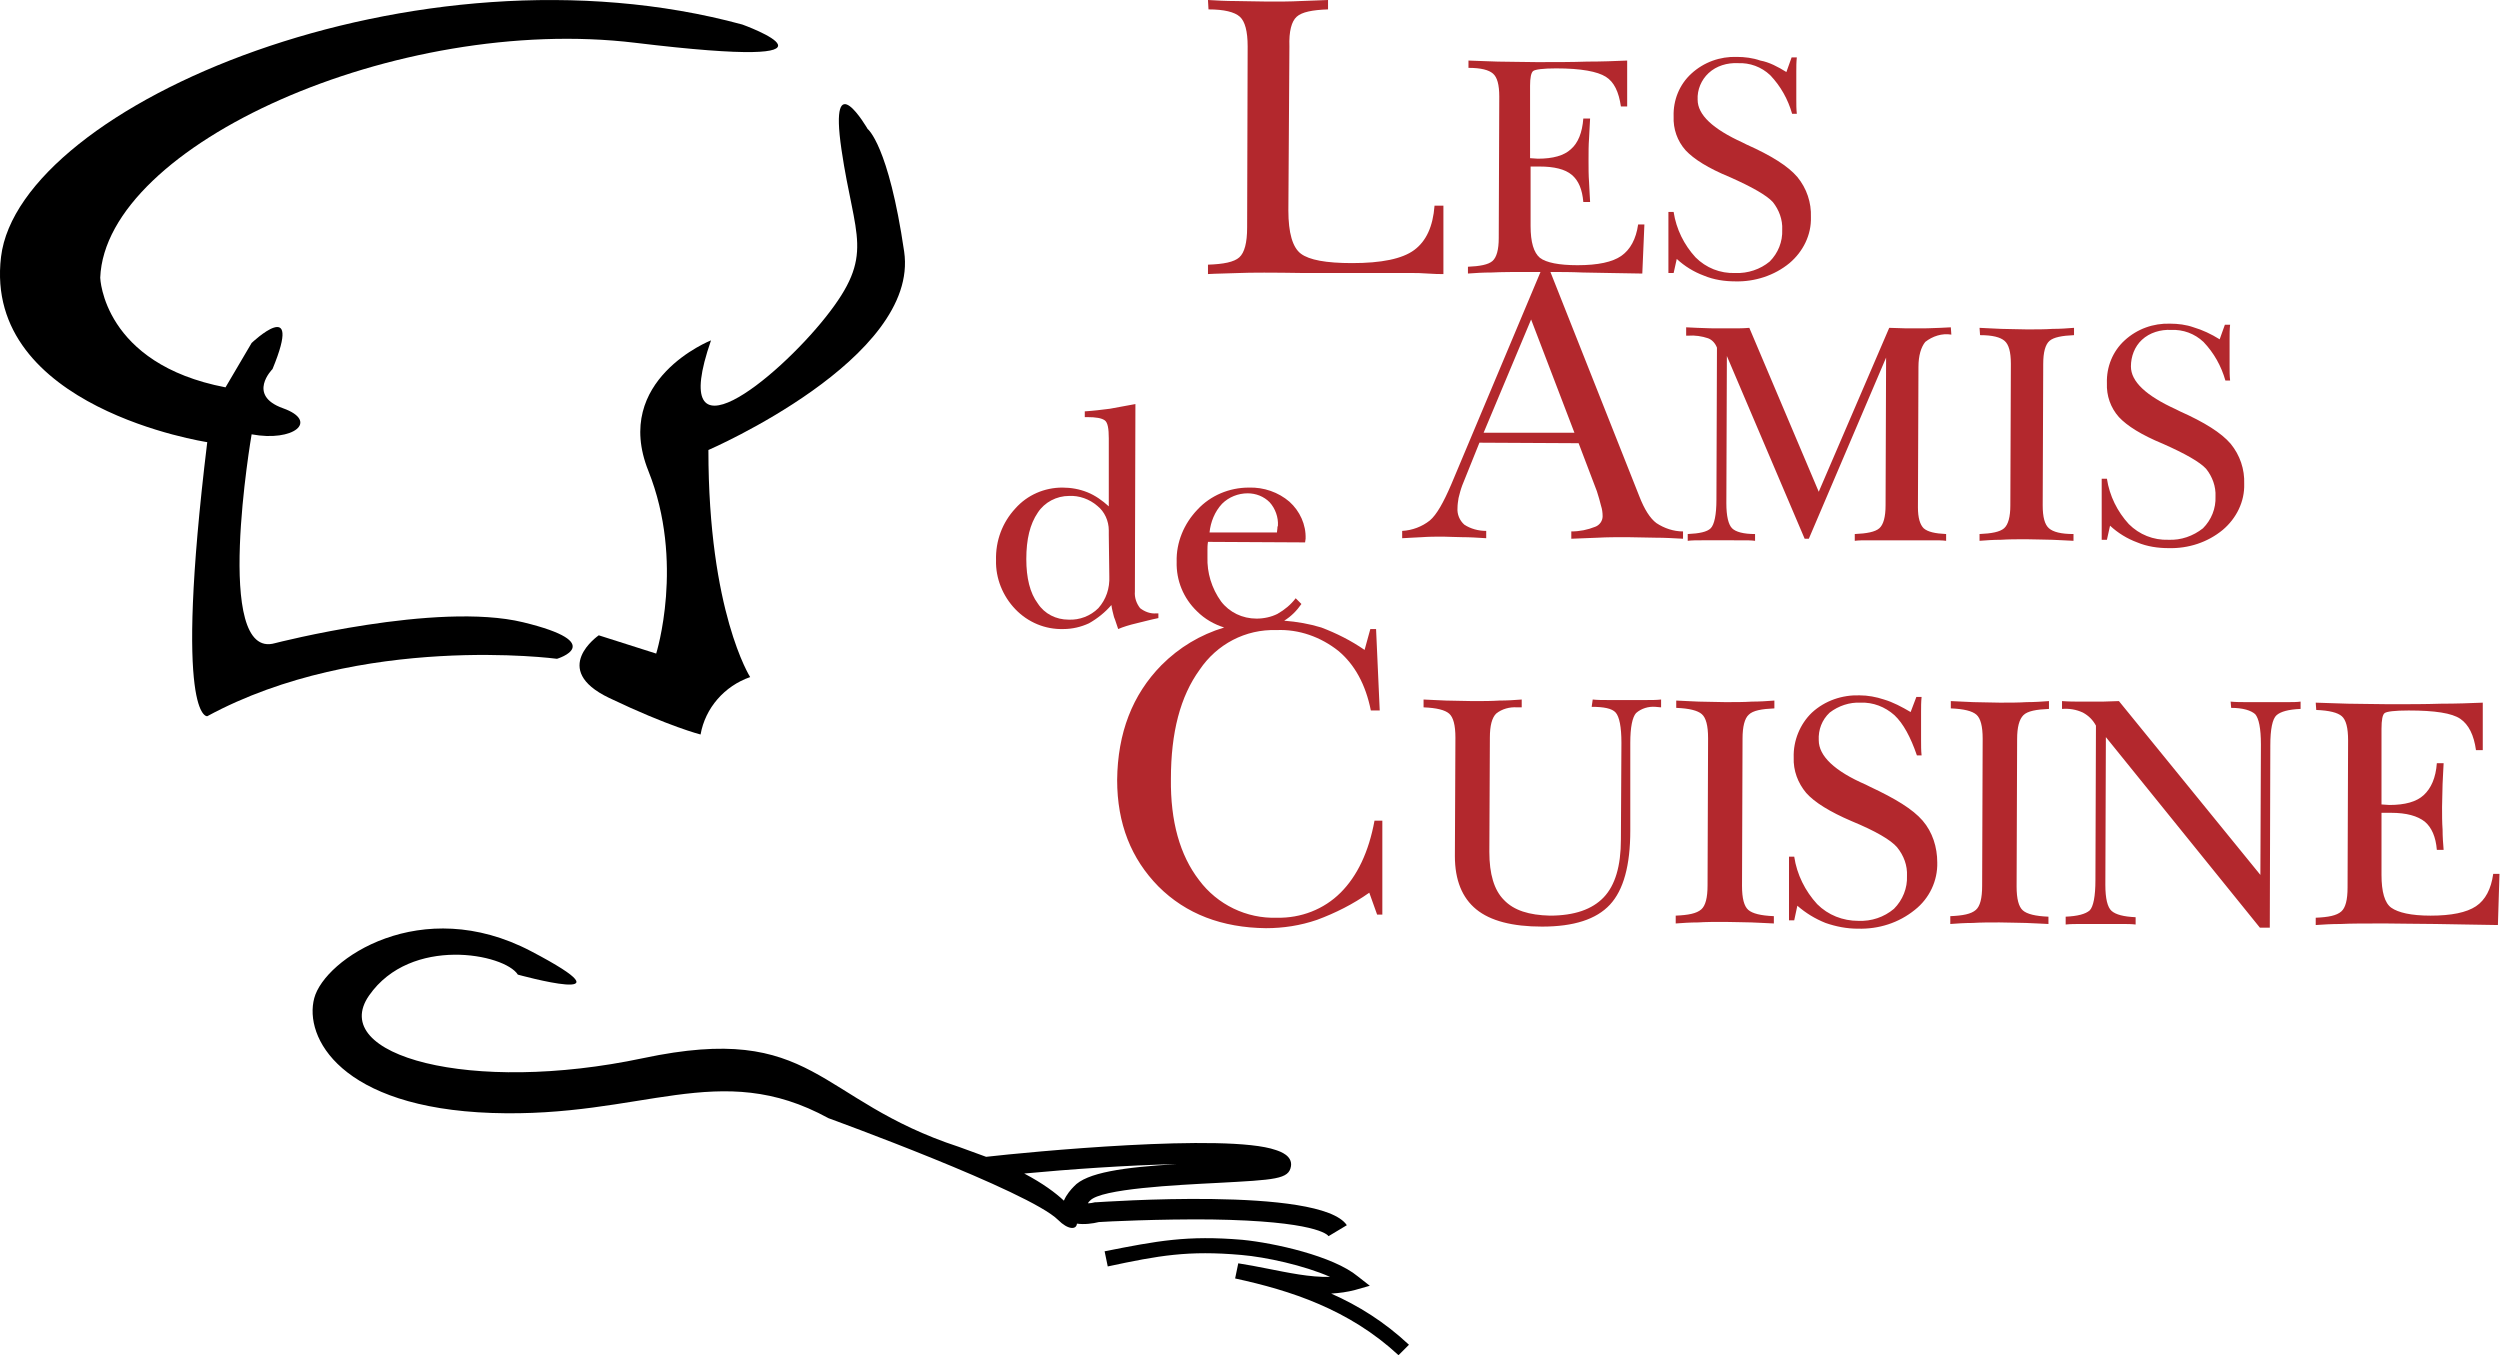
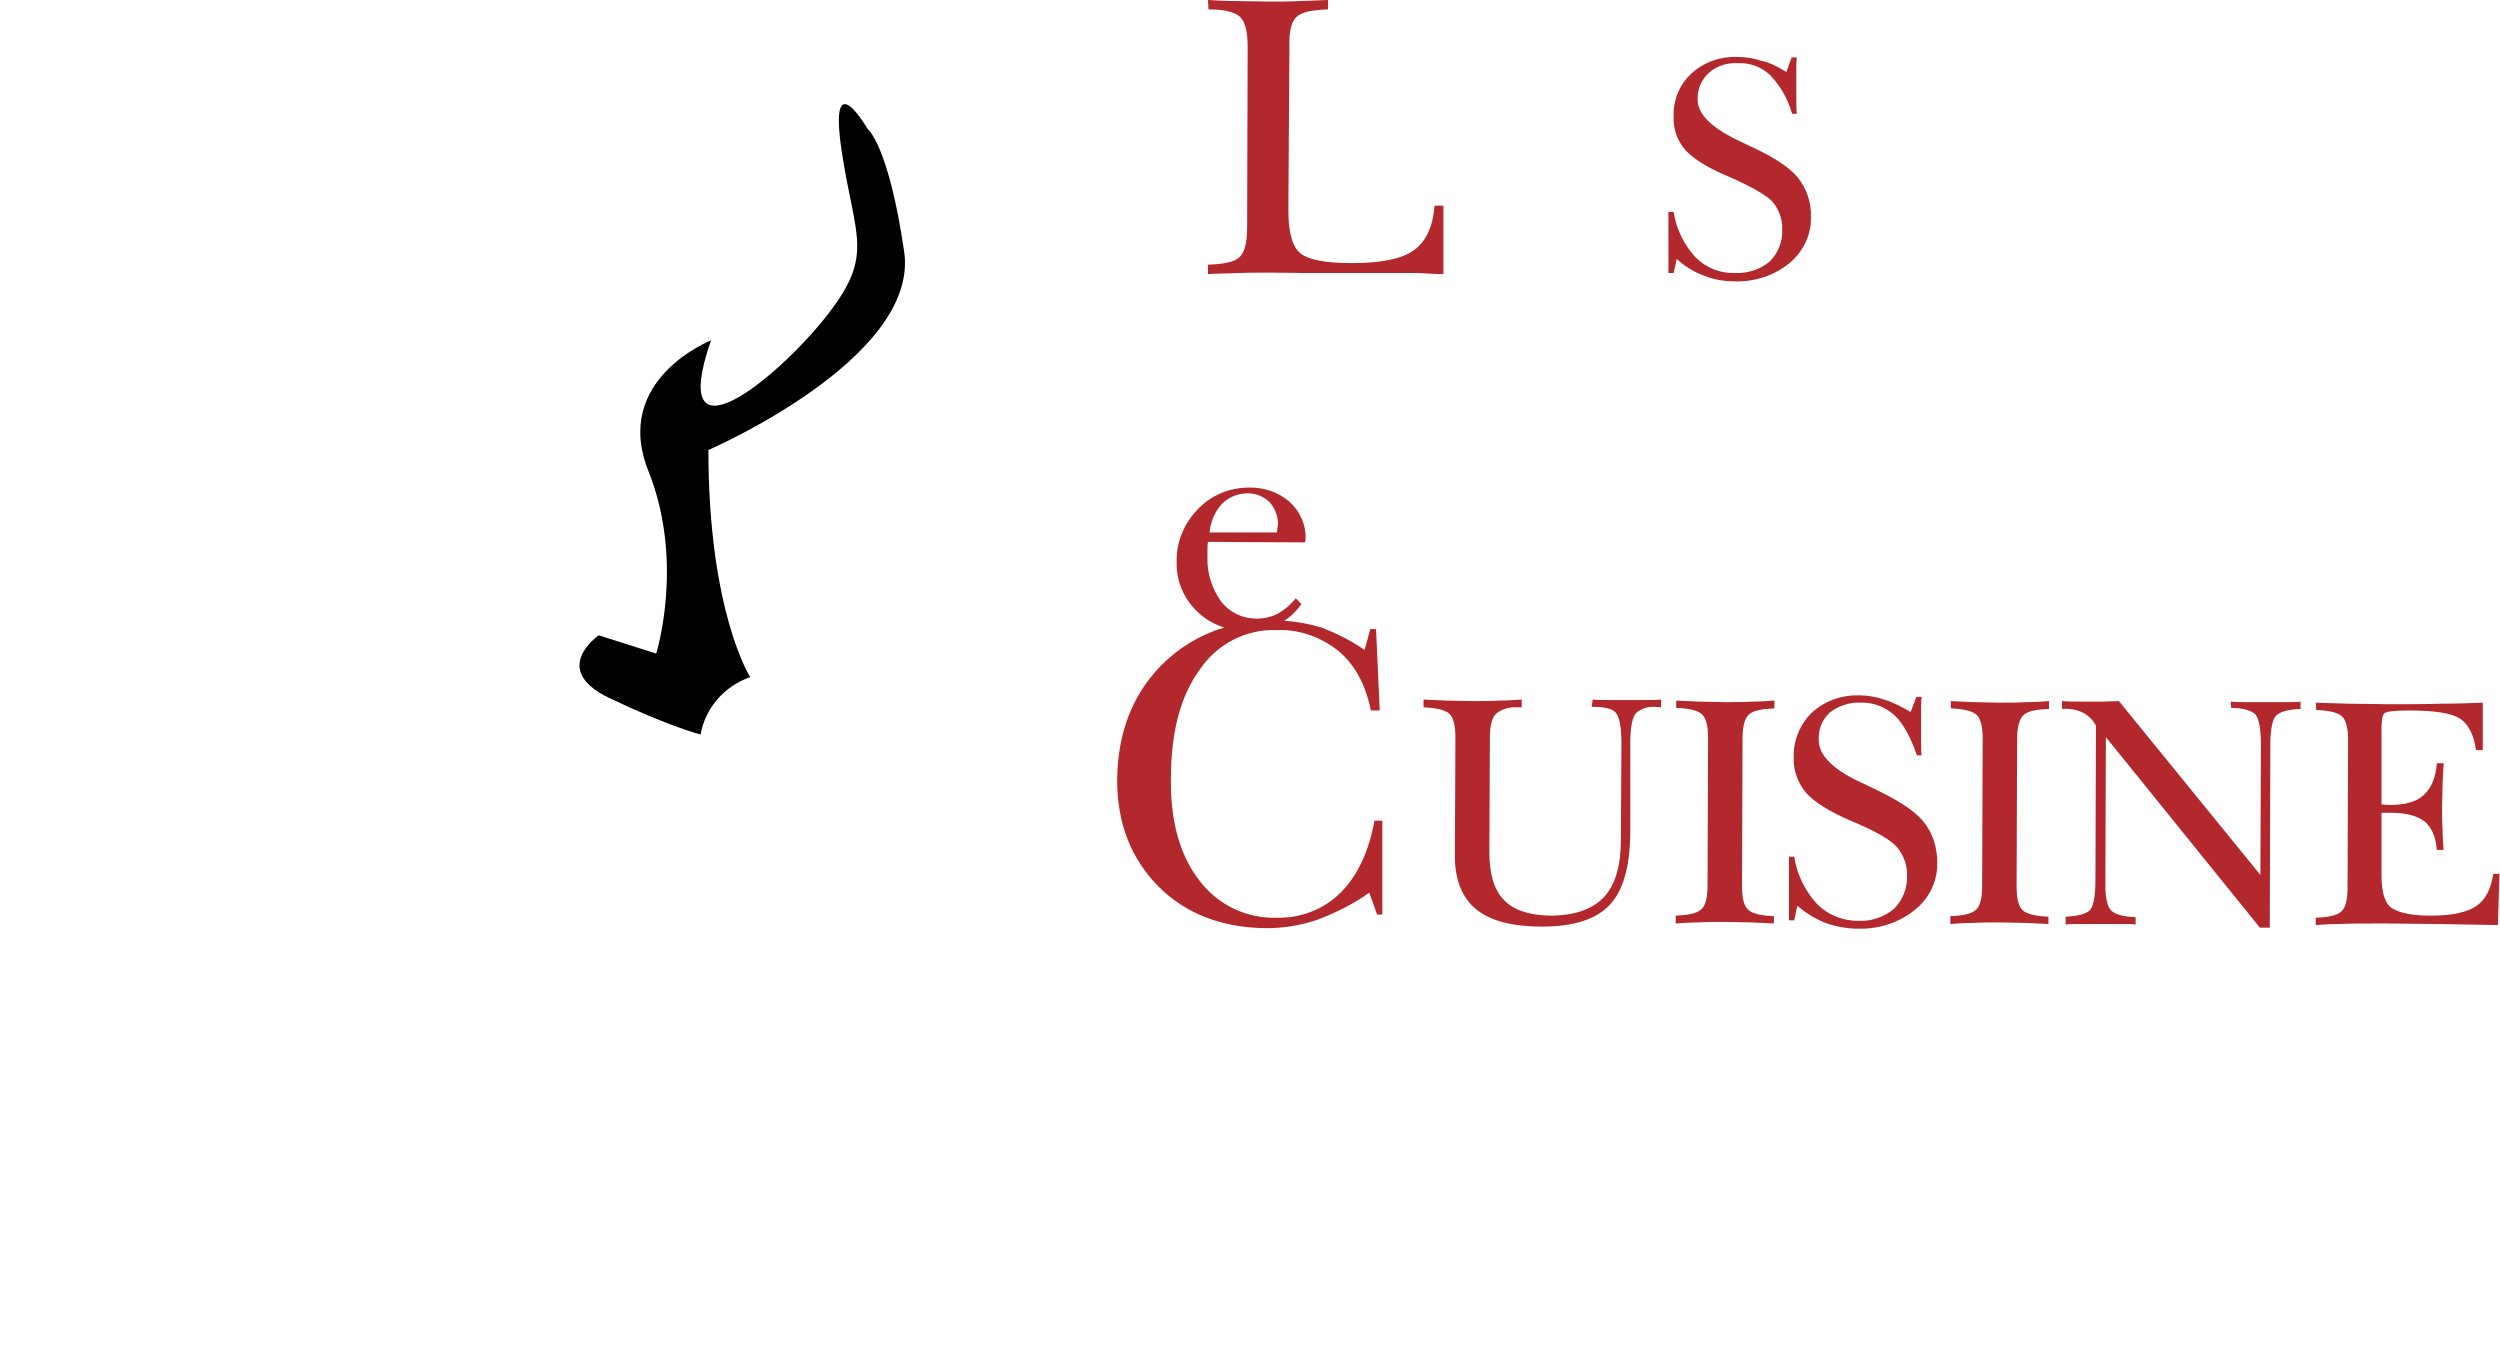
<svg xmlns="http://www.w3.org/2000/svg" id="Laag_1" viewBox="0 0 478.9 259.6">
  <style>.st0{fill:#b3282d}</style>
  <title>Tekengebied 1</title>
  <path class="st0" d="M249.8 52.3h21c.5 0 1.4 0 2.7.1 1.3.1 2.3.1 3 .1V39.4h-1.7c-.3 4-1.6 6.8-3.9 8.5-2.3 1.7-6.3 2.5-11.9 2.5-5 0-8.2-.6-9.8-1.8-1.6-1.2-2.4-4-2.4-8.3l.2-31.4c-.1-2.9.4-4.8 1.4-5.7s3-1.3 6-1.4V0c-1.7.1-3.4.1-5.3.2-1.8.1-3.9.1-6.2.1-2.2 0-4.3-.1-6.2-.1-1.9 0-3.6-.1-5.3-.2l.1 1.8c3 0 5 .5 6 1.4S239 6 239 8.9l-.1 34.7c0 2.9-.5 4.8-1.5 5.7-1 .9-3 1.3-6 1.4v1.8c1.6-.1 3.5-.1 5.9-.2 2.3-.1 6.5-.1 12.5 0zM280.9 11.5zM280.9 11.5h.4-.4zM321.2 49.6c1.5 1.4 3.3 2.5 5.2 3.2 1.9.8 4 1.1 6 1.1 3.7.1 7.5-1.1 10.4-3.5 2.6-2.2 4.2-5.4 4.1-8.8.1-2.8-.8-5.5-2.6-7.7-1.8-2.1-5-4.1-9.7-6.2l-.8-.4c-5.7-2.6-8.6-5.3-8.6-8.2-.1-1.9.7-3.8 2.1-5.1 1.5-1.4 3.6-2 5.6-1.9 2.3-.1 4.5.7 6.2 2.3 2 2.1 3.4 4.6 4.2 7.4h.9c-.1-.9-.1-1.8-.1-2.8v-2.7-2.6c0-.9 0-1.8.1-2.7h-1l-1 2.8c-1.6-1-3.3-1.9-5-2.2-1.4-.5-3-.7-4.5-.7-3.2-.1-6.3 1-8.7 3.2-2.3 2.1-3.5 5.1-3.4 8.2-.1 2.4.7 4.7 2.3 6.5 1.6 1.7 4.3 3.4 8.4 5.1 4.3 1.9 7.1 3.5 8.3 4.8 1.2 1.5 1.9 3.4 1.8 5.3.1 2.3-.8 4.5-2.4 6.1-1.8 1.5-4.2 2.3-6.6 2.2-2.9.1-5.6-1-7.6-3-2.2-2.4-3.7-5.4-4.2-8.7h-1v11.7h1l.6-2.7z" />
-   <path class="st0" d="M280.1 102.9c1.4 0 3 .1 4.6.2v-1.4c-1.5 0-3-.4-4.2-1.2-.9-.8-1.4-2-1.3-3.2 0-.6.1-1.3.2-1.9.2-.8.4-1.6.7-2.4l3.3-8.2 19 .1 3.5 9.2c.3 1 .6 1.9.8 2.8.2.6.3 1.3.3 2 0 .9-.6 1.7-1.4 2-1.5.6-3 .9-4.6.9v1.4c1.7-.1 3.4-.1 5.1-.2 1.7-.1 3.6-.1 5.6-.1 1.8 0 3.6.1 5.4.1 1.8 0 3.5.1 5.3.2v-1.4c-1.8 0-3.6-.6-5.1-1.6-1.2-.9-2.3-2.6-3.3-5.2l-17-42.9c1.9 0 4 0 6.2.1 3.5.1 7.3.1 11.4.2l.4-9.4h-1.2c-.4 2.8-1.5 4.8-3.2 6-1.7 1.2-4.5 1.8-8.4 1.8-3.6 0-6-.5-7.2-1.4-1.2-1-1.8-3-1.8-6.1V31.9h1.7c2.8 0 4.9.5 6.2 1.6 1.3 1.1 2 2.8 2.2 5.2h1.3c-.1-1.2-.1-2.5-.2-3.8s-.1-2.7-.1-4.2 0-2.9.1-4.2c.1-1.3.1-2.6.2-3.8h-1.3c-.2 2.7-1 4.7-2.4 5.9-1.3 1.2-3.4 1.8-6.3 1.8-.5 0-1-.1-1.5-.1V16.4c0-1.5.2-2.5.6-2.8s1.9-.5 4.4-.5c4.8 0 7.9.6 9.5 1.6 1.6 1 2.5 2.9 2.9 5.7h1.2v-8.8c-2.3.1-4.9.2-7.7.2-2.8.1-6 .1-9.6.1-2.8 0-5.3-.1-7.5-.1-2-.1-3.9-.1-5.6-.2V13c2.4 0 3.9.4 4.7 1.1.8.7 1.2 2.1 1.2 4.4l-.1 27.1c0 2.2-.4 3.7-1.2 4.4-.8.7-2.4 1-4.7 1.1v1.3c1.3-.1 2.9-.2 4.6-.2 1.7-.1 4.4-.1 8.2-.1h1.1L278 92.8c-1.5 3.5-2.8 5.8-4.1 6.9-1.5 1.2-3.4 1.9-5.3 2v1.4c1.2-.1 2.5-.1 3.8-.2 1.3-.1 2.7-.1 4.1-.1 1 0 2.2.1 3.6.1zm13.2-41.7l8.3 21.7h-17.4l9.1-21.7zM368.8 65.5c1.4-1.1 3.2-1.7 5-1.4l-.1-1.4-2 .1c-1.9.1-3.3.1-4.3.1h-2.2l-3.3-.1-13.5 31.4-13.3-31.4c-1.1.1-2.2.1-3.1.1h-2.5c-1 0-2.5 0-4.4-.1l-2.1-.1v1.6h.4c1.3-.1 2.6.1 3.8.5.8.3 1.4 1 1.7 1.8l-.1 29.1c0 2.9-.4 4.8-1.1 5.5s-2.2 1-4.4 1.1v1.3c.8-.1 1.7-.1 2.7-.1H333.7c.9 0 1.8 0 2.5.1v-1.3c-2.2 0-3.7-.4-4.4-1.1-.7-.7-1.1-2.3-1.1-4.8l.1-28.2 14.9 35h.8l14.8-34.7-.1 28.3c0 2.2-.4 3.7-1.2 4.4-.8.7-2.4 1-4.7 1.1v1.3c.7-.1 1.6-.1 2.7-.1h12c1.2 0 2.1 0 2.8.1v-1.3c-2.1-.1-3.5-.4-4.3-1.1-.7-.7-1.1-2-1.1-4l.1-26.9c0-2.2.5-3.8 1.3-4.8zM397.2 102.3c-2.4 0-3.9-.4-4.7-1.1-.8-.7-1.2-2.1-1.2-4.4l.1-27.1c0-2.2.4-3.7 1.2-4.4.8-.7 2.4-1 4.7-1.1v-1.4c-1.3.1-2.6.2-4.1.2-1.5.1-3.1.1-4.9.1-1.8 0-3.5-.1-4.9-.1-1.5-.1-2.9-.1-4.2-.2l.1 1.4c2.4 0 3.9.4 4.7 1.1.8.7 1.2 2.1 1.2 4.4l-.1 27.1c0 2.2-.4 3.7-1.2 4.4-.8.7-2.4 1-4.7 1.1v1.3c1.3-.1 2.6-.2 4.1-.2 1.5-.1 3.1-.1 4.9-.1 1.8 0 3.4.1 4.9.1 1.5.1 2.8.1 4.1.2v-1.3zM404.2 100.7c1.5 1.4 3.3 2.5 5.2 3.2 1.9.8 4 1.1 6 1.1 3.8.1 7.5-1.1 10.4-3.5 2.6-2.2 4.2-5.4 4.1-8.8.1-2.8-.8-5.5-2.6-7.7-1.8-2.1-5-4.1-9.7-6.2l-.8-.4c-5.7-2.6-8.6-5.3-8.6-8.2 0-1.9.7-3.8 2.1-5.1 1.5-1.4 3.6-2 5.6-1.9 2.3-.1 4.5.7 6.2 2.3 2 2.1 3.4 4.6 4.2 7.4h.9c-.1-.9-.1-1.8-.1-2.8v-2.7-2.5c0-.9 0-1.8.1-2.7h-1l-1 2.8c-1.6-1-3.3-1.8-5-2.3-1.4-.5-3-.7-4.5-.7-3.2-.1-6.3 1-8.7 3.2-2.3 2.1-3.5 5.1-3.4 8.2-.1 2.4.7 4.7 2.3 6.5 1.6 1.7 4.3 3.4 8.4 5.1 4.3 1.9 7.1 3.5 8.3 4.8 1.2 1.5 1.9 3.4 1.8 5.3.1 2.3-.8 4.5-2.4 6.1-1.9 1.5-4.2 2.3-6.6 2.2-2.9.1-5.6-1-7.6-3-2.2-2.4-3.7-5.4-4.2-8.7h-1v11.7h1l.6-2.7zM217.7 119.4c1.3-.3 2.7-.7 4.2-1v-.9h-.4c-1.1.1-2.2-.3-3.1-1-.7-.9-1.1-2-1-3.2l.1-35.9c-1.6.3-3.3.6-4.9.9-1.6.2-3.2.4-4.8.5v1.1h.4c1.8 0 2.8.2 3.4.6.6.4.8 1.6.8 3.5v13c-1.2-1.1-2.6-2.1-4.1-2.7-1.5-.6-3.1-.9-4.8-.9-3.4 0-6.7 1.4-9 4-2.5 2.7-3.8 6.2-3.7 9.9-.1 3.5 1.3 6.9 3.7 9.4 2.4 2.5 5.7 3.9 9.2 3.8 1.7 0 3.4-.4 4.9-1.1 1.6-.9 3.1-2.1 4.3-3.5.1.8.3 1.5.5 2.3.3.7.5 1.5.8 2.3.9-.4 2.2-.8 3.5-1.1zm-7.3-2.9c-1.5 1.5-3.6 2.3-5.7 2.2-2.4 0-4.6-1.1-5.9-3.1-1.5-2-2.2-4.9-2.2-8.5 0-3.8.7-6.7 2.2-8.9 1.3-2 3.6-3.2 6-3.2 1.9-.1 3.9.6 5.4 1.9 1.4 1.1 2.2 2.9 2.2 4.7v.9l.1 7.9c.1 2.3-.6 4.4-2.1 6.1z" />
  <path class="st0" d="M256.8 171c-3.2 3.2-7.6 4.9-12.2 4.8-5.8.2-11.4-2.5-14.9-7.2-3.7-4.8-5.5-11.3-5.4-19.4 0-8.9 1.8-15.8 5.5-20.9 3.3-4.9 8.8-7.8 14.7-7.6 4.3-.2 8.5 1.3 11.9 4 3.1 2.6 5.2 6.4 6.2 11.4h1.7l-.7-15.6h-1.1l-1.1 4c-2.6-1.8-5.4-3.2-8.3-4.3-2.3-.7-4.6-1.1-7.1-1.3 1.3-.8 2.4-1.9 3.3-3.2l-1.1-1.1c-.9 1.2-2.1 2.2-3.5 3-1.2.6-2.6.9-4 .9-2.7 0-5.2-1.2-6.8-3.3-1.8-2.5-2.7-5.5-2.6-8.5v-1.3c0-.4 0-1 .1-1.6l18.6.1.1-.7c.1-2.7-1.1-5.3-3.1-7.1-2.1-1.8-4.9-2.8-7.8-2.7-3.7 0-7.3 1.5-9.8 4.2-2.6 2.7-4.1 6.3-4 10-.1 3.6 1.3 7 3.9 9.5 1.5 1.5 3.3 2.5 5.2 3.1-4.6 1.4-8.6 3.8-12 7.2-5.6 5.7-8.4 13-8.5 22 0 8.4 2.7 15.1 7.9 20.4 5.3 5.3 12.2 7.9 20.6 8 3.3 0 6.6-.5 9.8-1.6 3.5-1.3 6.9-3 10-5.2l1.5 4.2h1v-18h-1.5c-1.1 6-3.3 10.6-6.5 13.8zm-22.7-74.5c1.3-1.3 3.1-2 4.9-2 1.6 0 3.1.6 4.2 1.7 1.1 1.2 1.7 2.9 1.6 4.5-.1.2-.1.3-.1.5 0 .3-.1.6-.1.9v-.1h-12.9c.2-2 1-4 2.4-5.5zM311.3 134.1H308c-1 0-2 0-2.9-.1l-.2 1.4c2.3 0 3.9.3 4.6 1.1s1.1 2.7 1.1 5.8l-.1 18.5c0 5.1-1.1 8.8-3.3 11.1-2.2 2.3-5.6 3.5-10.3 3.5-4-.1-6.9-1-8.8-3-1.9-1.9-2.8-5-2.8-9.2l.1-21.9c0-2.3.4-3.8 1.2-4.6 1.1-.9 2.6-1.3 4-1.2h.9V134c-1.3.1-2.8.2-4.3.2-1.5.1-3.2.1-5.1.1-1.9 0-3.5-.1-5.1-.1-1.5-.1-3-.1-4.3-.2v1.5c2.5.1 4.1.5 4.9 1.2.8.7 1.2 2.2 1.2 4.6l-.1 22.7c0 4.6 1.4 8 4.1 10.2 2.7 2.2 6.9 3.3 12.6 3.3 6.1 0 10.4-1.4 13-4.2 2.6-2.8 3.9-7.5 3.9-14.2v-16.8c0-3 .4-4.9 1.1-5.7 1-.9 2.4-1.3 3.7-1.2.4 0 .7.1 1.1.1V134c-.9.1-1.8.1-2.8.1h-4.1zM330.5 134.5c-1.9 0-3.5-.1-5.1-.1-1.5-.1-3-.1-4.3-.2v1.4c2.5.1 4.1.5 4.9 1.2.8.7 1.2 2.2 1.2 4.6l-.1 28.2c0 2.4-.4 3.9-1.2 4.6-.9.8-2.5 1.1-4.9 1.2v1.5c1.3-.1 2.8-.2 4.3-.2 1.5-.1 3.2-.1 5.1-.1 1.9 0 3.6.1 5.1.1 1.5.1 3 .1 4.3.2v-1.4c-2.5-.1-4.1-.5-4.9-1.2-.8-.7-1.2-2.2-1.2-4.6l.1-28.2c0-2.3.4-3.9 1.2-4.6.8-.8 2.5-1.1 4.9-1.2v-1.5c-1.3.1-2.8.2-4.3.2-1.5.1-3.2.1-5.1.1zM358.2 150.7l-.8-.4c-6-2.6-9-5.5-9-8.5-.1-2 .6-3.9 2.1-5.3 1.7-1.3 3.8-2 5.9-1.9 2.4-.1 4.7.8 6.5 2.4 1.7 1.6 3.1 4.2 4.3 7.7h.9c-.1-.9-.1-1.9-.1-2.9V138.9v-2.6c0-.9 0-1.8.1-2.8h-1l-1.1 2.9c-1.7-1-3.4-1.9-5.1-2.4-1.5-.5-3.1-.8-4.7-.8-3.3-.1-6.6 1-9.1 3.3-2.3 2.2-3.6 5.4-3.5 8.6-.1 2.5.8 4.9 2.4 6.8 1.6 1.8 4.5 3.6 8.7 5.4 4.6 1.9 7.5 3.6 8.7 5 1.3 1.6 2 3.5 1.9 5.5.1 2.3-.8 4.6-2.5 6.3-1.9 1.6-4.3 2.4-6.8 2.3-3 0-5.8-1.1-7.9-3.2-2.3-2.5-3.9-5.7-4.4-9.1h-1V176.3h1l.6-2.8c1.6 1.4 3.4 2.5 5.4 3.3 2 .7 4.1 1.1 6.2 1.1 4 .1 7.8-1.1 10.9-3.6 2.8-2.2 4.4-5.6 4.3-9.1 0-2.9-.9-5.8-2.8-8s-5.2-4.2-10.1-6.5zM383.1 134.6c-1.9 0-3.5-.1-5.1-.1-1.5-.1-3-.1-4.3-.2v1.4c2.5.1 4.1.5 4.9 1.2.8.7 1.2 2.2 1.2 4.6l-.1 28.2c0 2.4-.4 3.9-1.2 4.6-.9.8-2.5 1.1-4.9 1.2v1.5c1.3-.1 2.8-.2 4.3-.2 1.5-.1 3.2-.1 5.1-.1 1.9 0 3.6.1 5.1.1 1.5.1 3 .1 4.3.2v-1.4c-2.5-.1-4.1-.5-4.9-1.2-.8-.7-1.2-2.2-1.2-4.6l.1-28.2c0-2.3.4-3.8 1.2-4.6.8-.8 2.5-1.1 4.9-1.2v-1.5c-1.3.1-2.8.2-4.3.2-1.5.1-3.2.1-5.1.1zM438.2 134.5H430.4c-1.1 0-2.1 0-3.1-.1l.1 1.2c2.3 0 3.8.5 4.6 1.2.7.8 1.1 2.7 1.1 5.8l-.1 25-27.1-33.3-3.1.1h-4.3c-1 0-2.2 0-3.5-.1v1.5c1.4-.1 2.7.1 4 .7 1.1.6 1.9 1.4 2.5 2.5l-.1 29.6c0 3.1-.4 5.1-1.1 5.8-.8.7-2.3 1.1-4.6 1.2v1.5c.9-.1 1.9-.1 2.9-.1h7.9c1 0 1.8 0 2.6.1v-1.4c-2.3-.1-3.8-.5-4.6-1.2-.8-.7-1.2-2.4-1.2-5l.1-28.3 29.5 36.5h1.9l.1-34.9c0-3.1.4-5.1 1.2-5.8.8-.7 2.3-1.1 4.6-1.2v-1.4c-.7.1-1.6.1-2.5.1zM477.6 167.4c-.4 2.9-1.5 5-3.3 6.2s-4.7 1.8-8.7 1.8c-3.8 0-6.2-.6-7.5-1.5-1.3-.9-1.9-3.1-1.9-6.3v-11.9h1.8c3 0 5.1.6 6.5 1.7 1.3 1.1 2.1 2.9 2.3 5.4h1.3c-.1-1.2-.2-2.5-.2-3.9-.1-1.3-.1-2.8-.1-4.3s.1-3 .1-4.4c.1-1.4.1-2.7.2-4h-1.3c-.2 2.8-1.1 4.8-2.5 6.1-1.4 1.3-3.6 1.9-6.6 1.9-.5 0-1-.1-1.5-.1v-14.5c0-1.7.2-2.7.6-3 .4-.3 1.9-.5 4.6-.5 5 0 8.3.5 9.9 1.6 1.6 1.1 2.6 3.1 3 6h1.3v-9.1c-2.4.1-5.1.2-8 .2-2.9.1-6.3.1-10 .1-2.9 0-5.5-.1-7.8-.1-2.2-.1-4.3-.1-6.2-.2l.1 1.4c2.5.1 4.1.5 4.9 1.2.8.7 1.2 2.2 1.2 4.6l-.1 28.2c0 2.4-.4 3.9-1.2 4.6-.9.8-2.5 1.1-4.9 1.2v1.4c1.4-.1 3-.2 4.8-.2 1.8-.1 4.7-.1 8.6-.1 2.7 0 5.9.1 9.6.1 3.7.1 7.7.1 11.9.2l.3-9.8h-1.2z" />
  <g>
    <path d="M136.2 65.2s-19 7.5-12 25 1.5 35 1.5 35l-11-3.5s-9.5 6.5 2 12 17.5 7 17.5 7c.9-5.1 4.6-9.3 9.5-11 0 0-8-12.5-8-43.5 0 0 40.5-17.5 37.5-38s-7-23.5-7-23.5-7.5-13-5 4 6.5 20-3 32-30.5 29-22 4.5z" />
-     <path d="M106.7 126.2s-37.5-5-67 11c0 0-6.5 1 0-52.5 0 0-43-6.5-39.5-35.5s79.5-61.5 142-44.5c0 0 25 9-20.5 3.5S20.2 27.7 19.2 53.2c0 0 .5 16.5 24 21l5-8.5s10-9.5 4 5c0 0-5 5 2 7.5s2 6.5-6 5c0 0-7.5 43.5 4.5 40 0 0 31-8 47.5-4s6.5 7 6.5 7zM255 247.8c1.6-.1 3.1-.3 4.6-.7l2.8-.8-2.3-1.8c-4.7-3.9-16-6.4-22.1-7-10.6-.9-16.3.2-26.4 2.2l.6 2.9c9.8-2.1 15.4-3.1 25.6-2.2 4.7.4 12 2 17 4.2-3.9.1-8-.8-12.1-1.6-1.9-.4-3.7-.7-5.5-1l-.6 2.9c10.6 2.3 21.8 5.9 31.3 14.7l2-2c-4.7-4.4-9.7-7.5-14.9-9.8zM232.1 233.6c19.9.3 22.2 2.9 22.4 3.2l3.5-2.1c-5-7.5-47.5-4.4-47.9-4.4h-.3c-.4.1-.9.2-1.4.2.1-.2.2-.3.4-.5 2.1-2.3 16.6-3 24.4-3.4 11.1-.6 13.7-.7 14.1-3.2.3-2-2-2.8-2.9-3.1-9.4-3.3-47.6.4-55.5 1.3-1.6-.6-3.3-1.2-5.2-1.9-27.5-9-27.5-24-60.5-17s-60.5-.5-52.5-12 26-8 28.5-4c0 0 23.5 6.5 2.5-4.5s-39.5 1.5-41.5 9 5 21 34 22 43.5-10.5 64.5 1c0 0 38.5 14 44 19.5 1.9 1.9 3.5 1.9 3.6.7 1.4.2 3 0 4.2-.3 1.4-.1 11.5-.6 21.6-.5zm-26.4-6.3c-.5.5-1.4 1.5-1.9 2.7-1.6-1.5-4-3.3-7.6-5.2 8.5-.8 19.7-1.6 29.2-1.8-10.1.6-17.3 1.6-19.7 4.3z" />
  </g>
</svg>